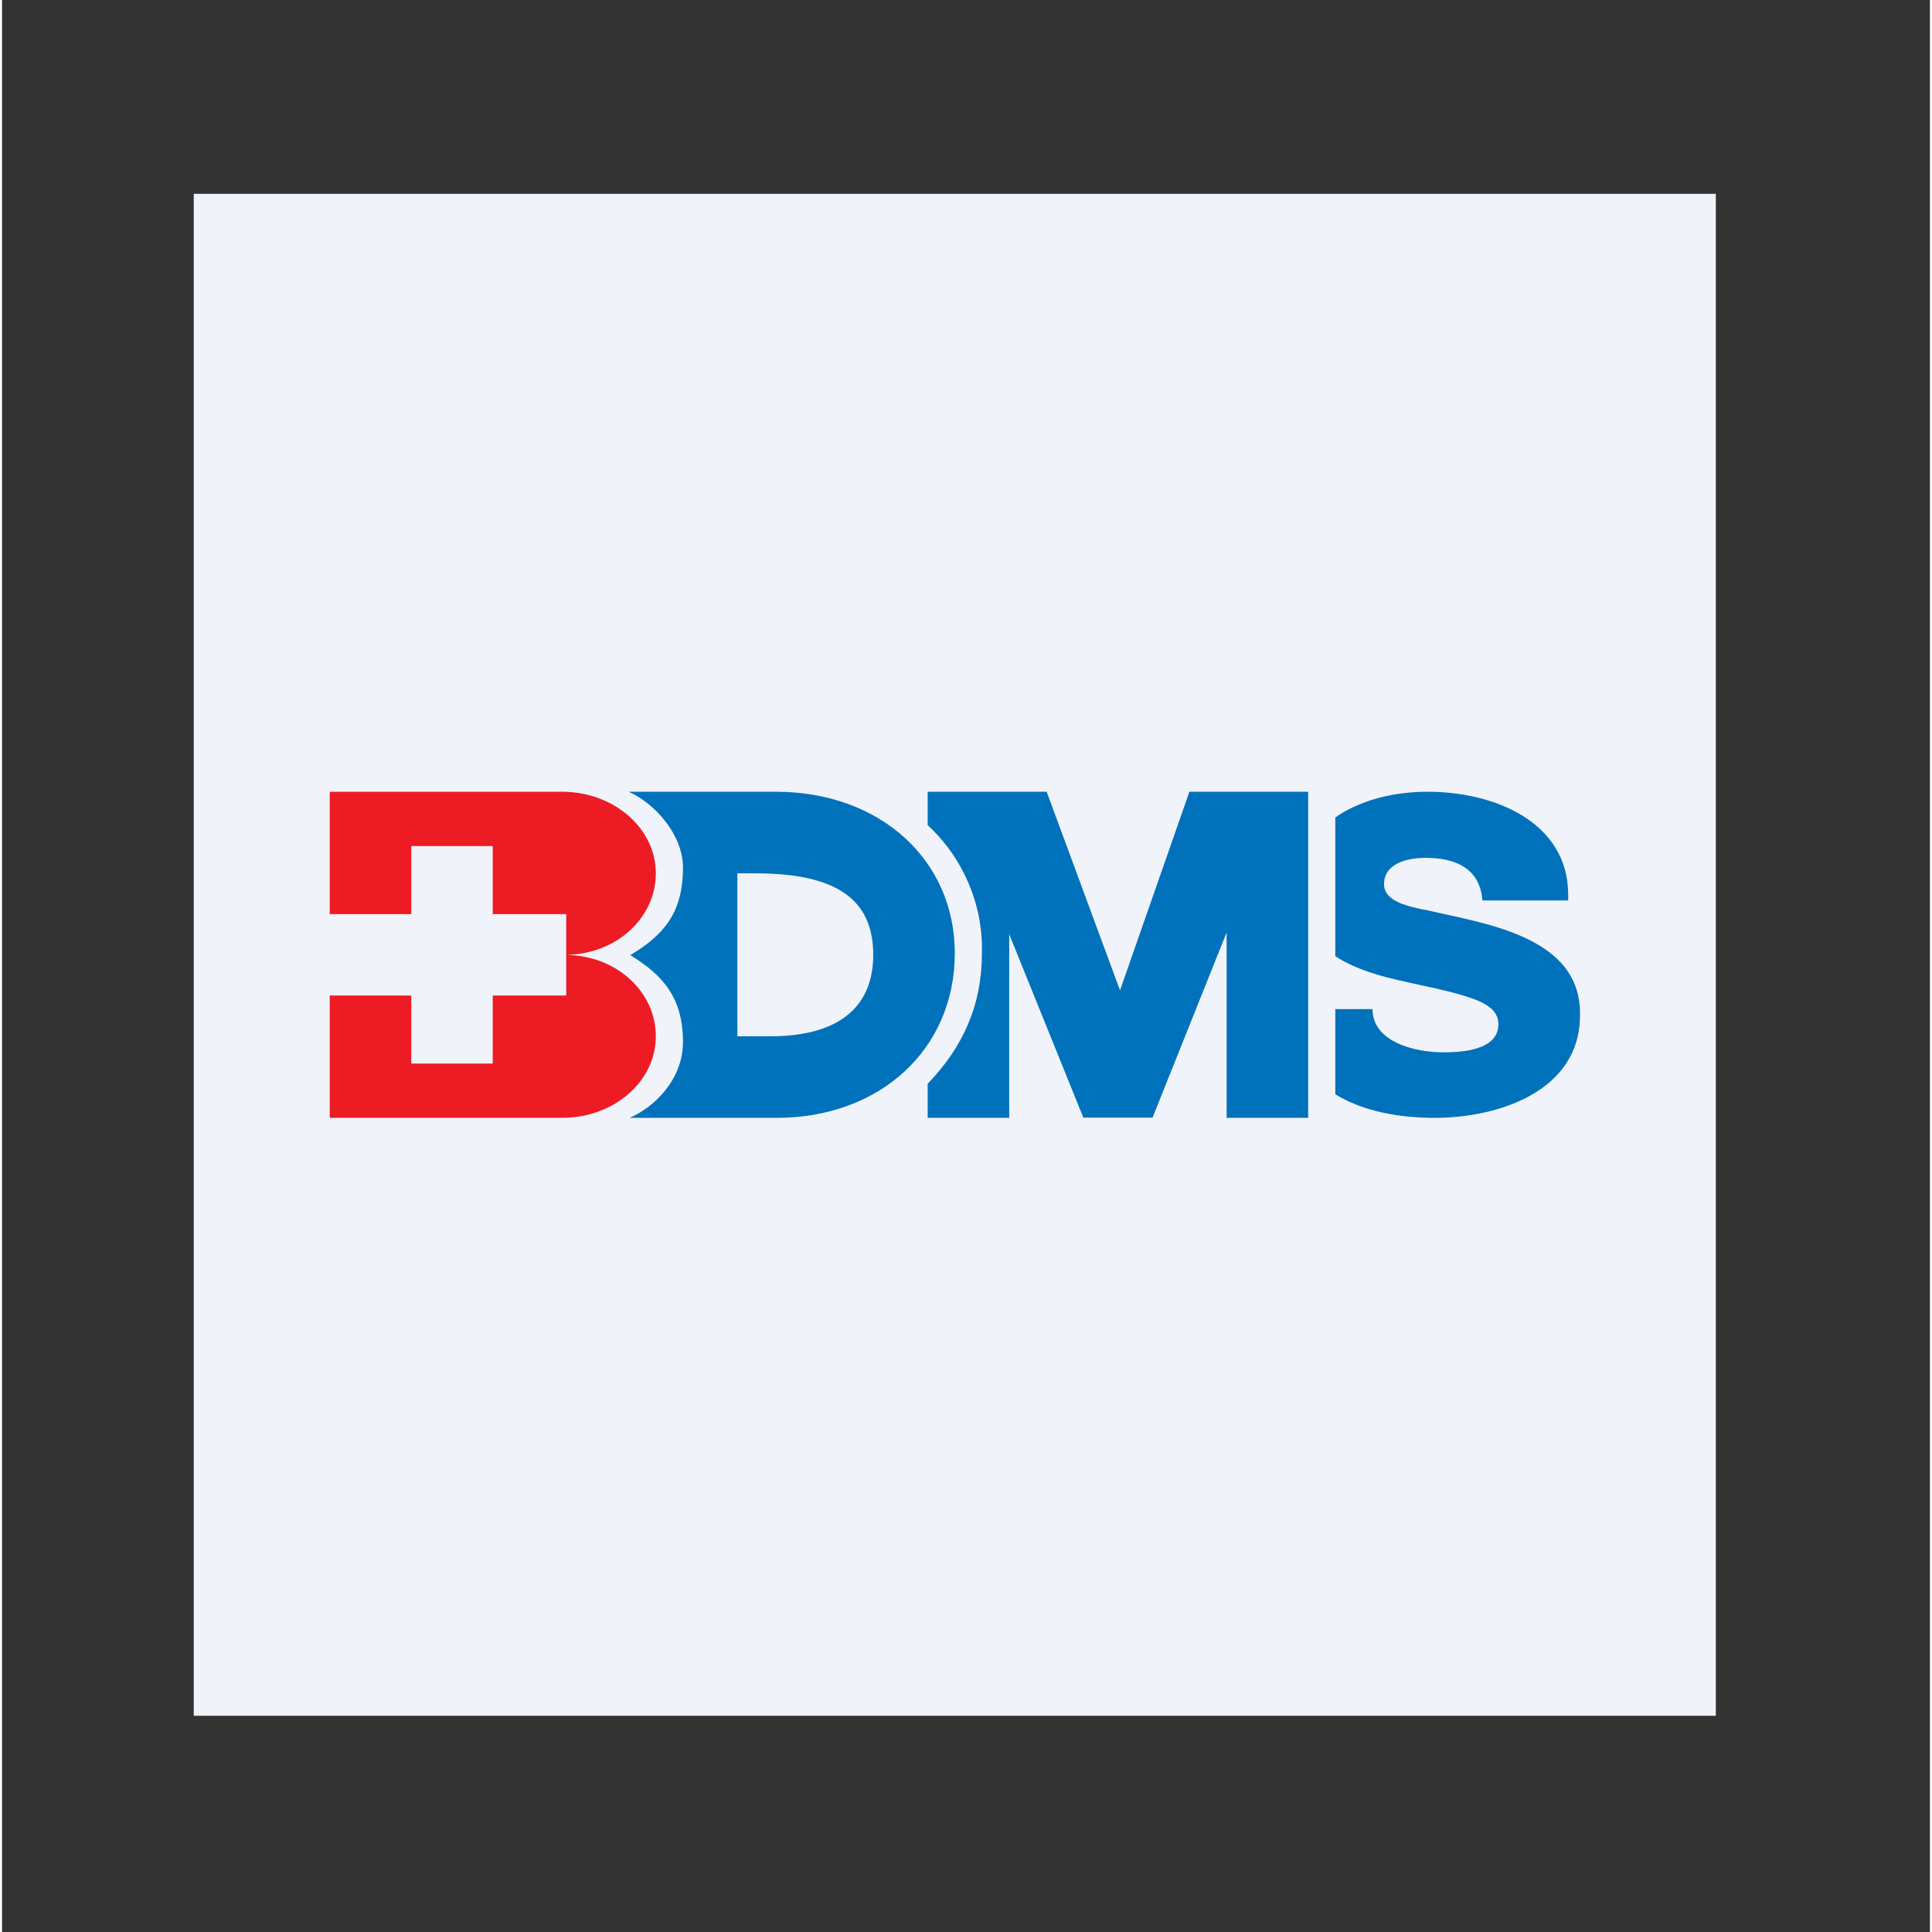
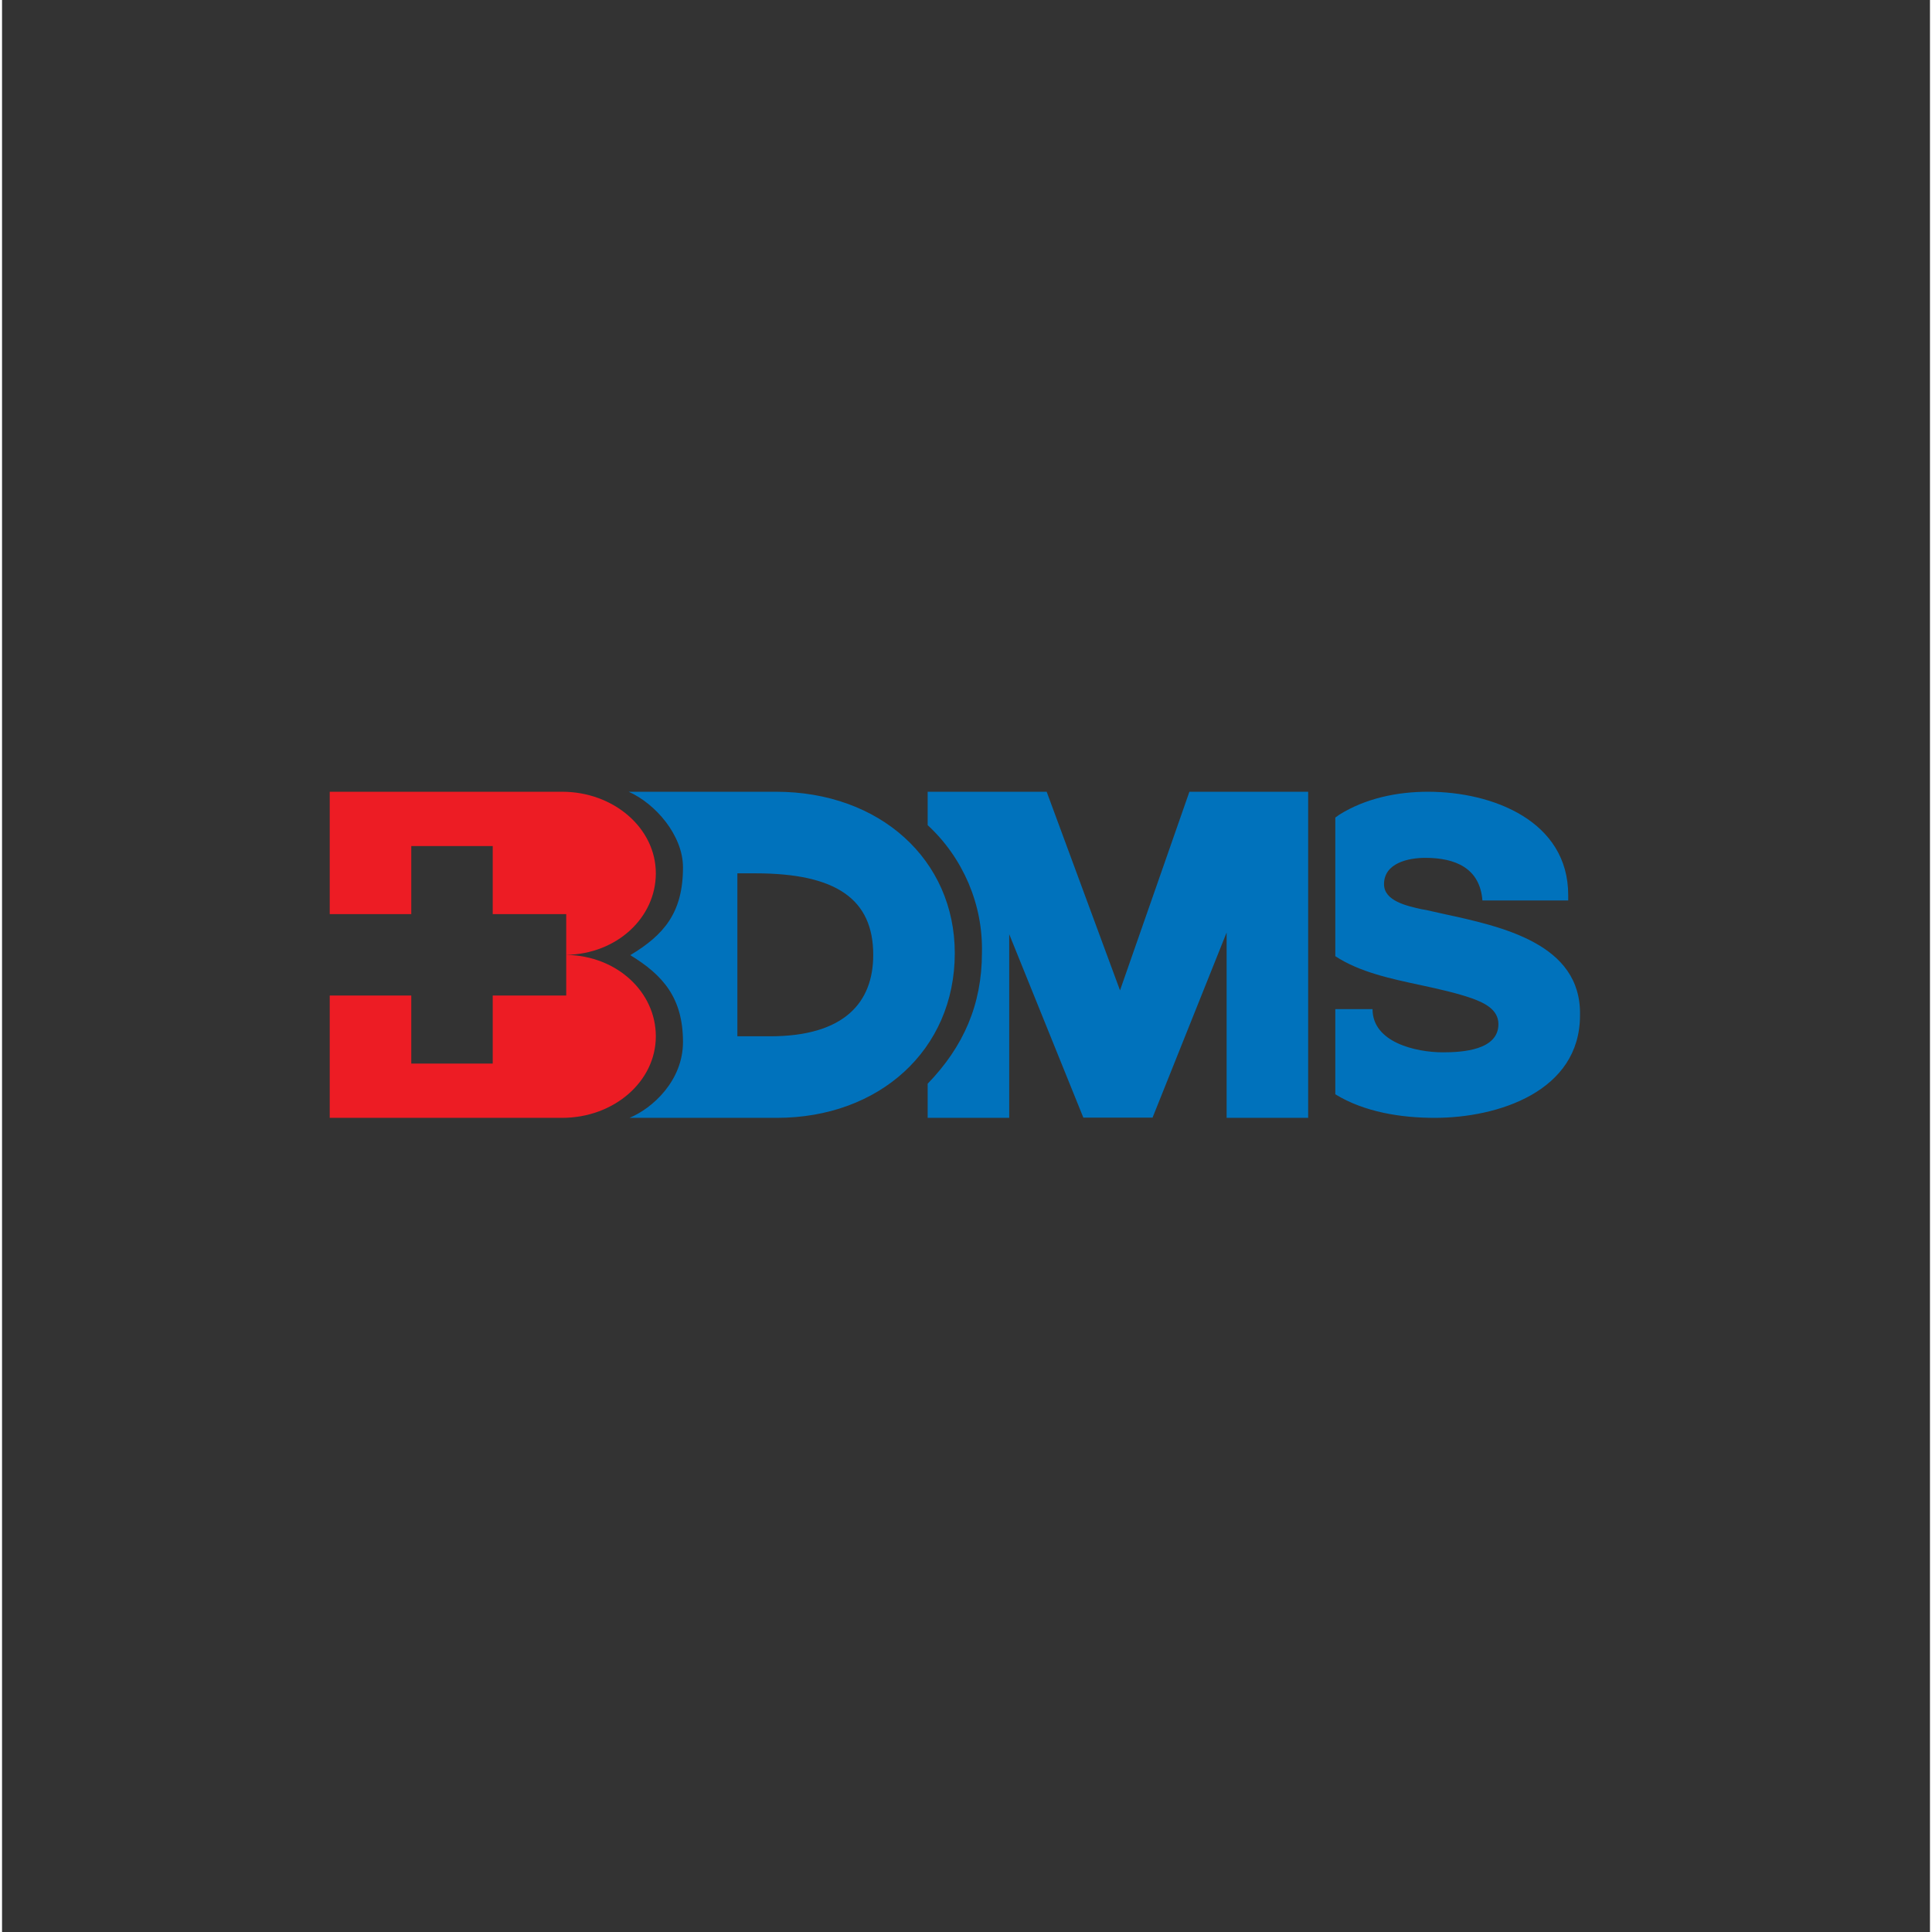
<svg xmlns="http://www.w3.org/2000/svg" width="76" zoomAndPan="magnify" viewBox="0 0 56.88 57" height="76" preserveAspectRatio="xMidYMid meet" version="1.0">
  <rect x="0" y="0" width="56.88" height="57" fill="#333333" stroke="none" />
  <defs>
    <clipPath id="402ed32e72">
      <path d="M 5.656 5.719 L 50.562 5.719 L 50.562 50.621 L 5.656 50.621 Z M 5.656 5.719" clip-rule="nonzero" />
    </clipPath>
  </defs>
  <g clip-path="url(#402ed32e72)">
-     <path fill="#f0f3fa" d="M 5.656 5.719 L 50.562 5.719 L 50.562 50.621 L 5.656 50.621 Z M 5.656 5.719" fill-opacity="1" fill-rule="nonzero" />
-   </g>
+     </g>
  <path fill="#0072bc" d="M 22.832 23.359 C 25.906 23.359 28.109 25.371 28.109 28.121 C 28.109 30.977 25.879 32.98 22.859 32.98 L 18.512 32.98 C 19.191 32.699 20.09 31.883 20.09 30.742 C 20.09 29.445 19.504 28.77 18.535 28.18 C 19.523 27.586 20.09 26.934 20.09 25.59 C 20.09 24.648 19.281 23.711 18.488 23.359 Z M 21.695 25.766 L 21.695 30.574 L 22.656 30.574 C 24.863 30.574 25.703 29.566 25.703 28.172 C 25.703 26.535 24.621 25.766 22.23 25.766 Z M 38.293 23.359 L 35.031 23.359 L 32.984 29.219 L 30.82 23.359 L 27.309 23.359 L 27.309 24.344 C 27.832 24.828 28.234 25.402 28.516 26.059 C 28.793 26.715 28.926 27.398 28.91 28.113 C 28.91 29.637 28.367 30.879 27.309 31.973 L 27.309 32.98 L 29.715 32.98 L 29.715 27.562 L 31.902 32.973 L 33.941 32.973 L 33.941 32.98 L 36.129 27.512 L 36.129 32.98 L 38.535 32.98 L 38.535 23.359 Z M 42.016 26.848 L 41.879 26.824 C 41.445 26.727 40.773 26.582 40.773 26.086 C 40.773 25.461 41.492 25.309 41.992 25.309 C 42.879 25.309 43.602 25.613 43.676 26.566 L 46.207 26.566 L 46.207 26.406 C 46.207 24.227 43.988 23.359 42.07 23.359 C 41.164 23.359 40.227 23.551 39.449 24.039 L 39.418 24.062 L 39.336 24.121 L 39.336 28.211 C 40.059 28.684 40.973 28.875 41.863 29.066 C 42.391 29.18 42.906 29.293 43.387 29.461 C 43.73 29.59 44.148 29.781 44.148 30.215 C 44.148 30.984 43.082 31.047 42.512 31.047 C 41.711 31.047 40.434 30.754 40.434 29.773 L 39.336 29.773 L 39.336 32.285 C 40.195 32.812 41.277 32.98 42.27 32.98 C 44.133 32.98 46.555 32.203 46.555 29.957 C 46.602 27.84 44.25 27.336 42.52 26.961 Z M 42.016 26.848" fill-opacity="1" fill-rule="nonzero" />
  <path fill="#ed1c24" d="M 12.074 24.961 L 12.074 26.969 L 9.668 26.969 L 9.668 23.359 L 16.523 23.359 C 18.047 23.359 19.289 24.434 19.289 25.766 C 19.289 27.07 18.145 28.145 16.645 28.172 C 18.145 28.195 19.289 29.27 19.289 30.574 C 19.289 31.906 18.055 32.98 16.523 32.98 L 9.668 32.98 L 9.668 29.371 L 12.074 29.371 L 12.074 31.379 L 14.477 31.379 L 14.477 29.371 L 16.645 29.371 L 16.645 26.969 L 14.477 26.969 L 14.477 24.961 Z M 12.074 24.961" fill-opacity="1" fill-rule="nonzero" />
</svg>